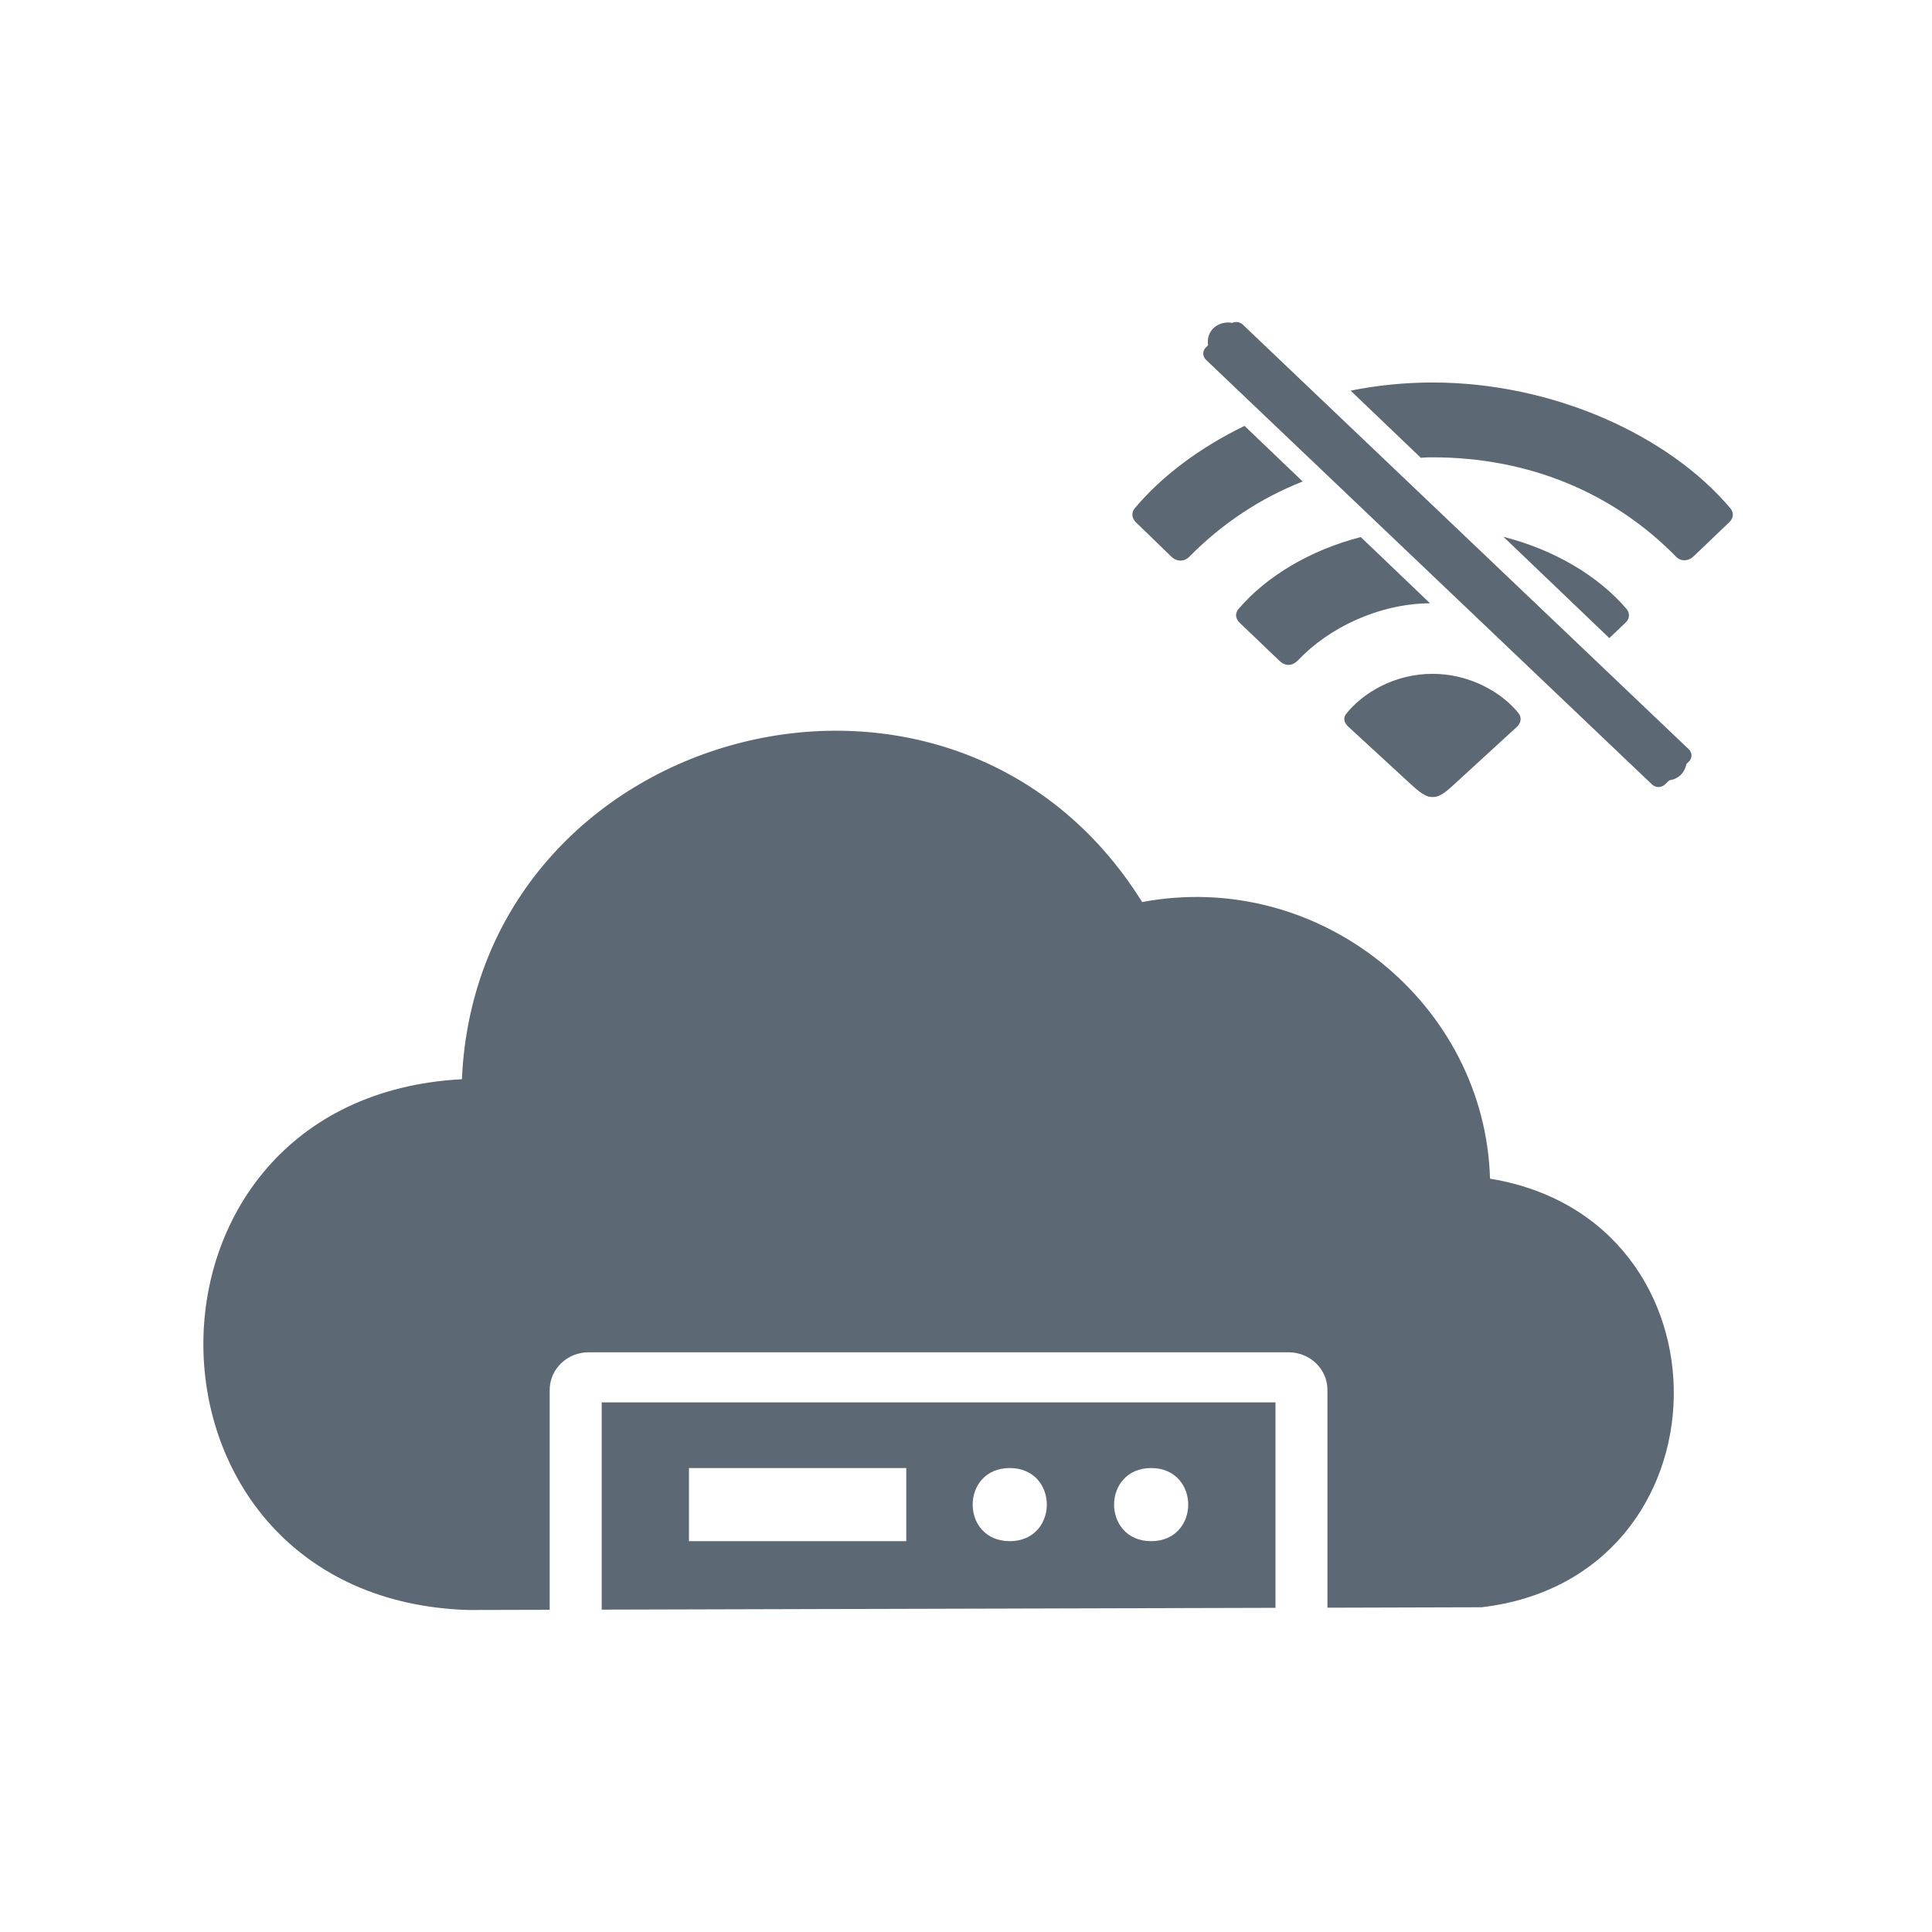
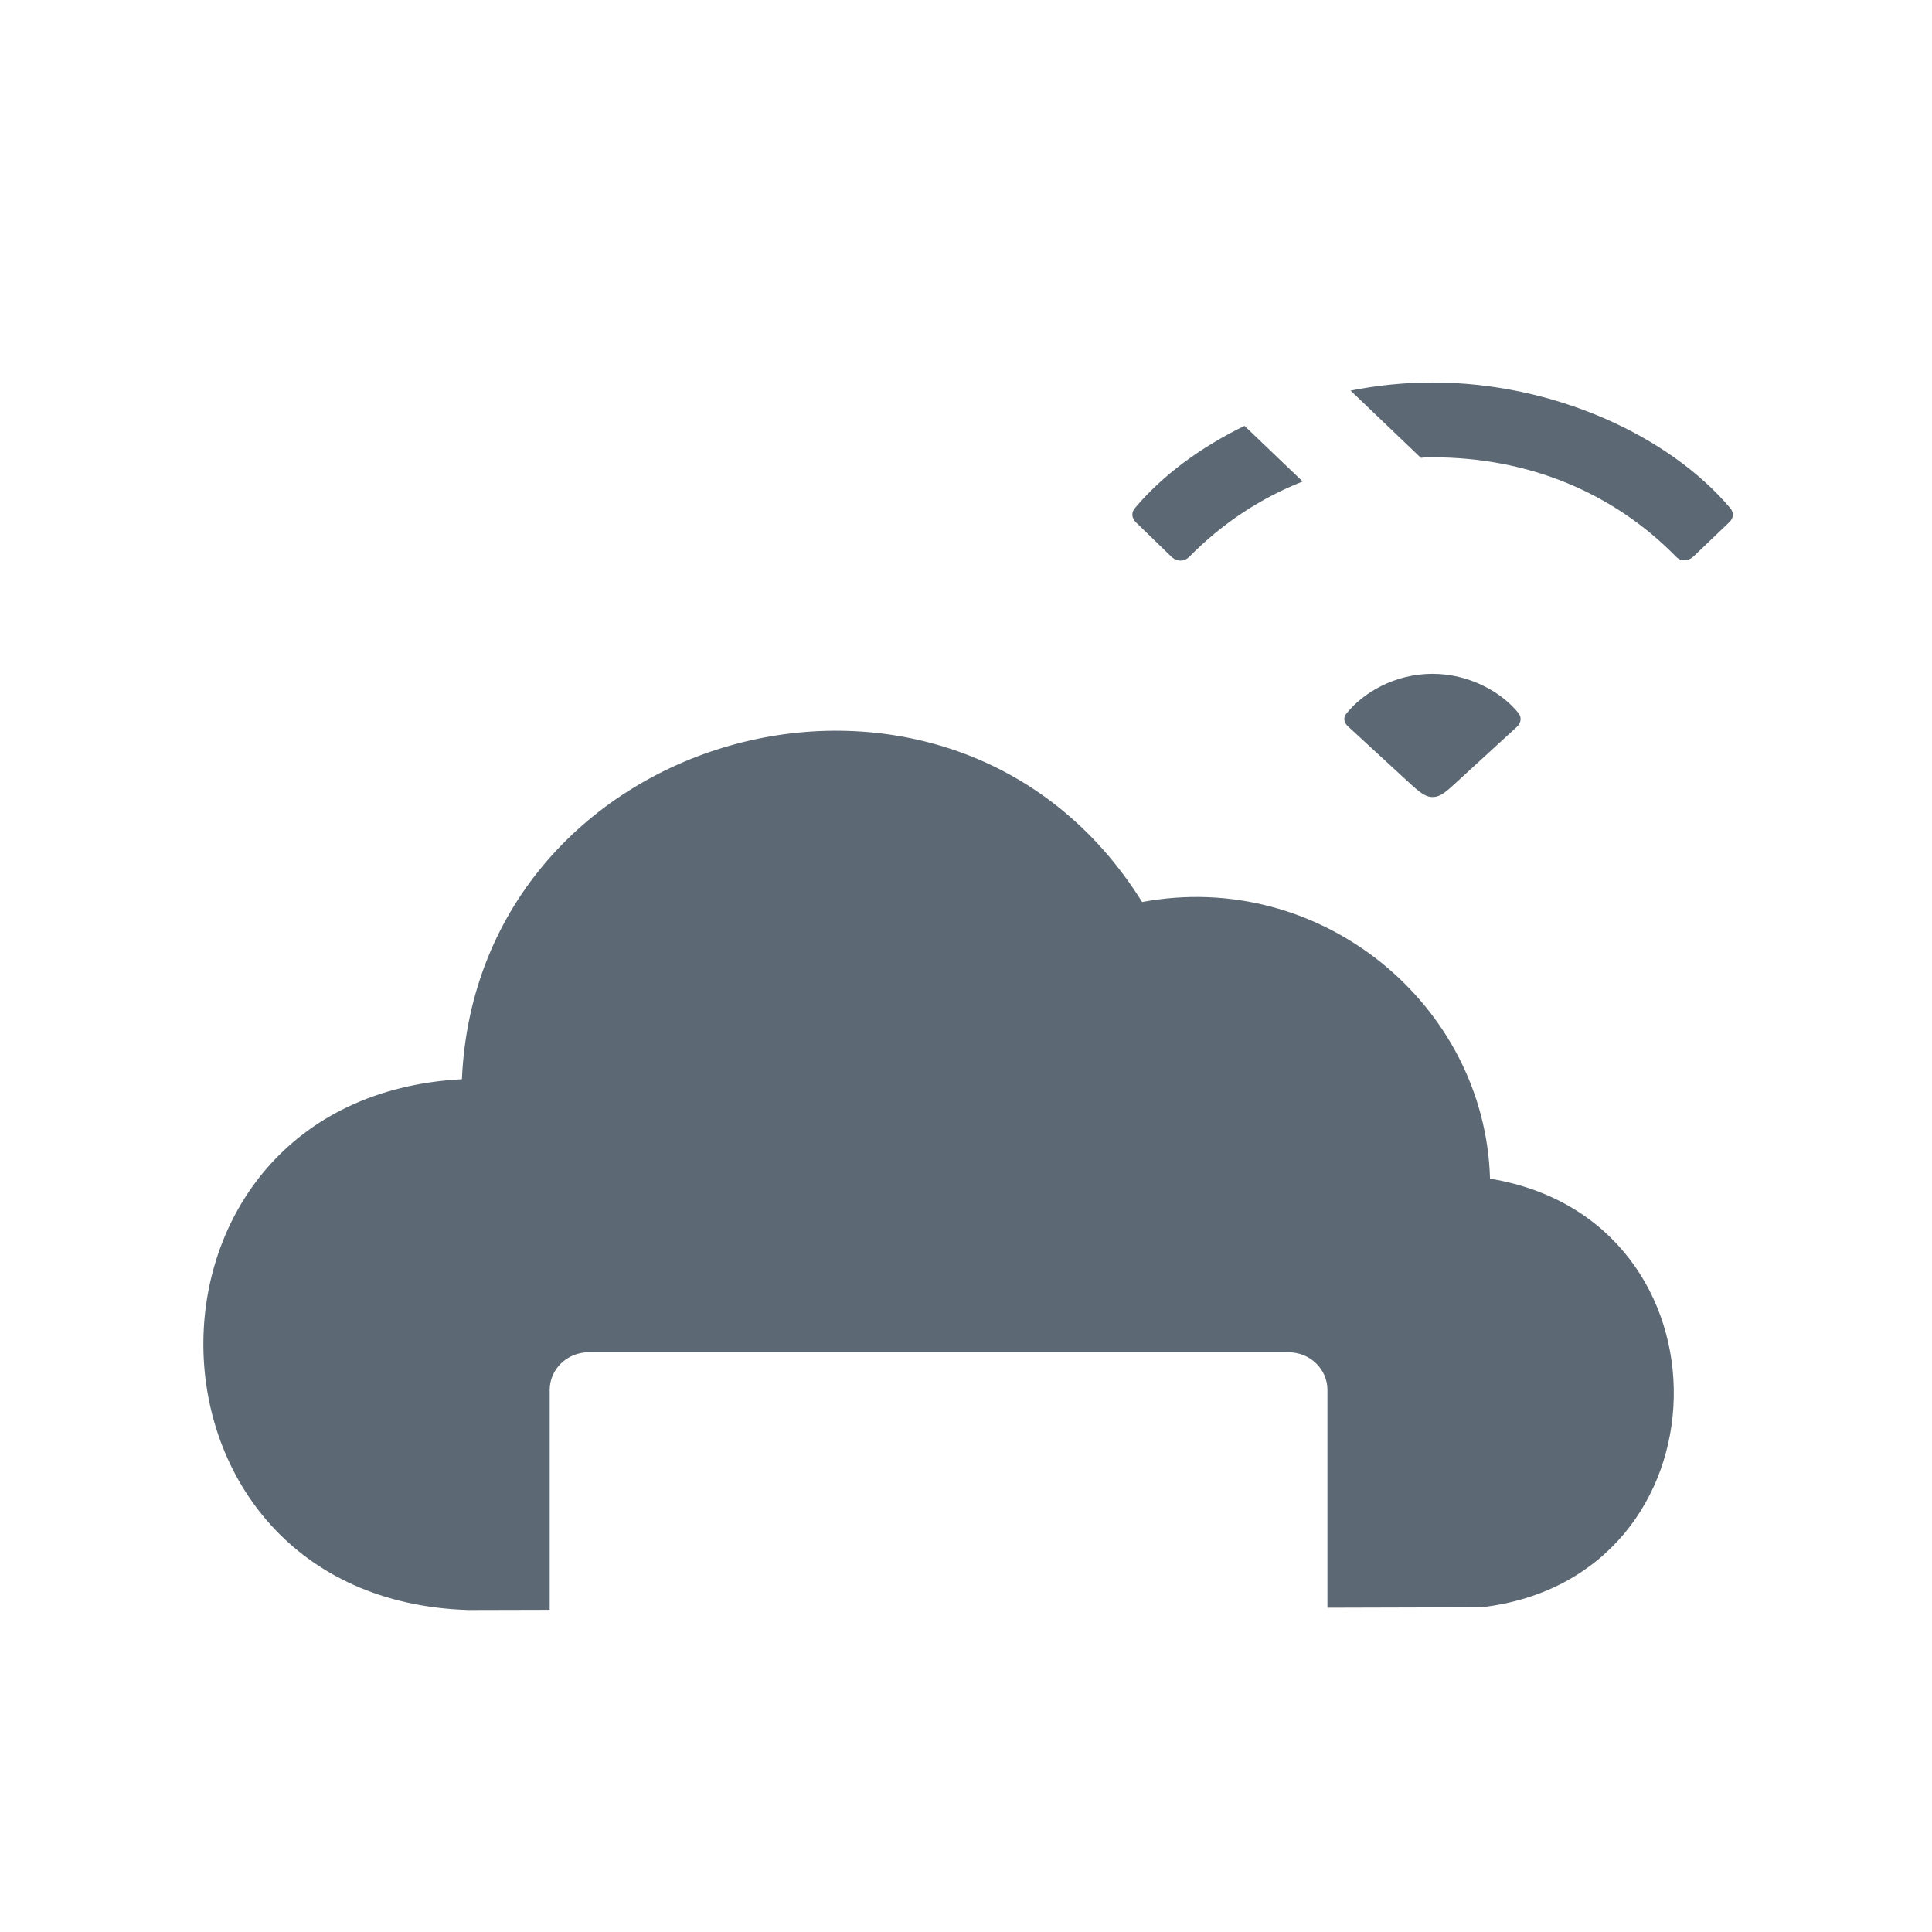
<svg xmlns="http://www.w3.org/2000/svg" width="48" height="48" viewBox="0 0 48 48" fill="none">
  <path d="M37.019 29.284C36.896 24.951 32.803 21.582 28.376 22.411C23.65 14.827 11.863 18.044 11.476 26.813C2.816 27.27 2.956 39.729 11.634 40C11.682 40 12.437 39.998 13.657 39.995V34.531C13.657 34.015 14.091 33.597 14.626 33.597H32.012C32.547 33.597 32.98 34.015 32.98 34.531V39.943L36.808 39.932C43.062 39.204 43.22 30.3 37.019 29.284Z" fill="#5C6873" />
-   <path fill-rule="evenodd" clip-rule="evenodd" d="M31.689 39.946C26.687 39.96 19.22 39.98 14.949 39.991V34.842H31.689V39.946ZM22.516 36.473H17.117V38.29H22.516V36.473ZM25.087 36.473C24.783 36.473 24.551 36.586 24.395 36.759C24.241 36.93 24.166 37.157 24.166 37.382C24.166 37.606 24.241 37.833 24.395 38.004C24.551 38.177 24.783 38.29 25.087 38.29C25.39 38.29 25.622 38.177 25.778 38.004C25.932 37.833 26.008 37.606 26.008 37.382C26.008 37.157 25.932 36.93 25.778 36.759C25.622 36.586 25.39 36.473 25.087 36.473ZM27.909 36.759C28.064 36.586 28.297 36.473 28.6 36.473C28.904 36.473 29.136 36.586 29.291 36.759C29.445 36.93 29.521 37.157 29.521 37.382C29.521 37.606 29.445 37.833 29.291 38.004C29.136 38.177 28.904 38.29 28.6 38.29C28.297 38.29 28.064 38.177 27.909 38.004C27.755 37.833 27.679 37.606 27.679 37.382C27.679 37.157 27.755 36.93 27.909 36.759Z" fill="#5C6873" />
  <path d="M37.723 17.713C37.814 17.825 37.788 17.961 37.691 18.054L36.11 19.504C35.857 19.74 35.734 19.802 35.591 19.802C35.449 19.802 35.326 19.733 35.073 19.504L33.498 18.054C33.395 17.961 33.369 17.85 33.434 17.75C33.855 17.211 34.652 16.741 35.591 16.741C36.505 16.741 37.302 17.193 37.723 17.713Z" fill="#5C6873" />
-   <path d="M35.528 14.988C34.254 15 33.013 15.595 32.248 16.406C32.118 16.542 31.944 16.561 31.801 16.431L30.797 15.47C30.687 15.359 30.68 15.235 30.777 15.123C31.456 14.329 32.535 13.671 33.808 13.343L35.528 14.988ZM40.405 15.123C40.503 15.235 40.49 15.371 40.386 15.47L39.983 15.853L37.353 13.337C38.635 13.663 39.723 14.324 40.405 15.123Z" fill="#5C6873" />
-   <path d="M32.365 11.963C31.314 12.376 30.364 13.005 29.546 13.834C29.423 13.958 29.242 13.958 29.112 13.84L28.218 12.973C28.108 12.861 28.108 12.725 28.199 12.62C28.873 11.821 29.816 11.116 30.92 10.581L32.365 11.963ZM42.984 12.62C43.075 12.725 43.081 12.861 42.965 12.973L42.071 13.828C41.941 13.946 41.766 13.952 41.65 13.84C40.069 12.223 37.956 11.362 35.591 11.362C35.493 11.362 35.395 11.363 35.301 11.375L33.555 9.705C34.216 9.573 34.901 9.503 35.591 9.503C38.598 9.503 41.462 10.823 42.984 12.62Z" fill="#5C6873" />
-   <path d="M41.053 19.25C41.248 19.436 41.572 19.436 41.76 19.25C41.947 19.058 41.954 18.761 41.76 18.575L30.861 8.152C30.667 7.966 30.35 7.966 30.149 8.152C29.961 8.332 29.961 8.654 30.149 8.827L41.053 19.25Z" fill="#5C6873" />
-   <path fill-rule="evenodd" clip-rule="evenodd" d="M29.962 8.939C29.872 8.853 29.872 8.715 29.962 8.629L30.553 8.064C30.642 7.979 30.787 7.979 30.876 8.064L41.957 18.615C42.047 18.7 42.047 18.839 41.957 18.924L41.366 19.489C41.277 19.575 41.132 19.575 41.043 19.489L29.962 8.939Z" fill="#5C6873" />
+   <path d="M32.365 11.963C31.314 12.376 30.364 13.005 29.546 13.834C29.423 13.958 29.242 13.958 29.112 13.84L28.218 12.973C28.108 12.861 28.108 12.725 28.199 12.62C28.873 11.821 29.816 11.116 30.92 10.581ZM42.984 12.62C43.075 12.725 43.081 12.861 42.965 12.973L42.071 13.828C41.941 13.946 41.766 13.952 41.65 13.84C40.069 12.223 37.956 11.362 35.591 11.362C35.493 11.362 35.395 11.363 35.301 11.375L33.555 9.705C34.216 9.573 34.901 9.503 35.591 9.503C38.598 9.503 41.462 10.823 42.984 12.62Z" fill="#5C6873" />
</svg>